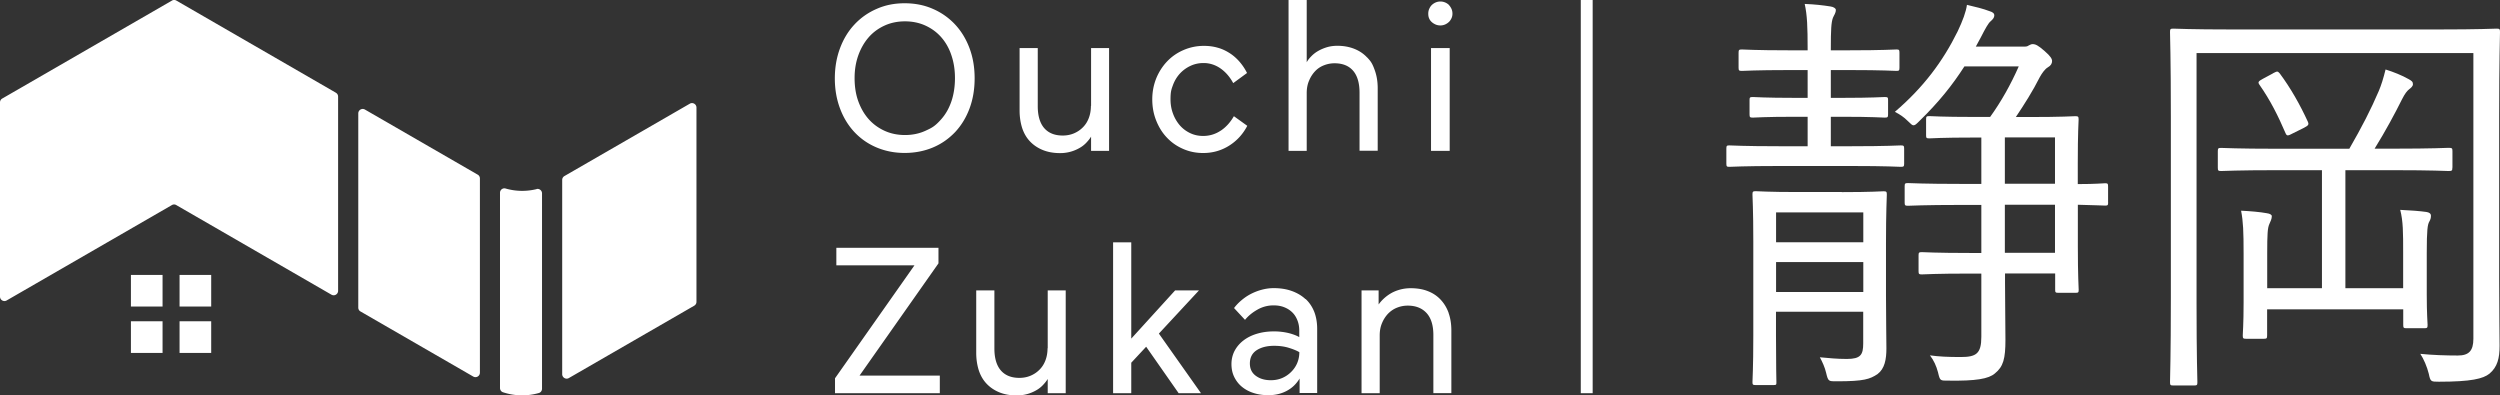
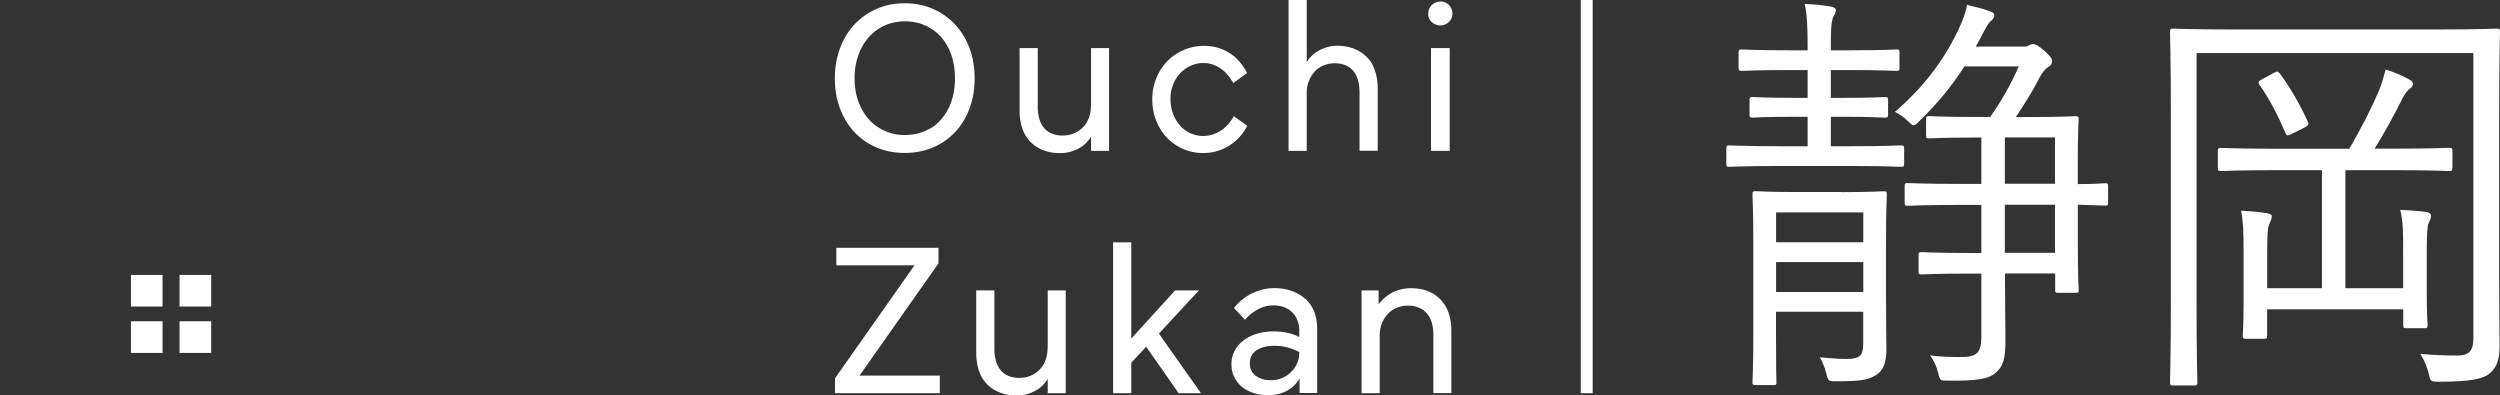
<svg xmlns="http://www.w3.org/2000/svg" id="_レイヤー_2" data-name="レイヤー 2" viewBox="0 0 298.65 47.23">
  <rect x="0" y="0" width="298.65" height="47.23" fill="#333333" stroke="none" />
  <defs>
    <style>.cls-1{fill:#FFFFFF}.cls-2{fill:#FFFFFF}</style>
  </defs>
  <g id="_レイヤー_1-2" data-name="レイヤー 1">
-     <path d="m43.07 37.21 13.46 7.77c.36.21.8-.05.8-.46v-23.2c0-.19-.1-.37-.27-.46L43.6 13.09a.53.53 0 0 0-.8.46v23.2c0 .19.1.37.27.46M40.13 11.08 21.07.07c-.17-.1-.37-.1-.53 0L.27 11.77a.53.53 0 0 0-.27.46v23.2c0 .41.45.67.8.46L20.53 24.5c.17-.1.37-.1.53 0l18.53 10.7c.36.21.8-.05.8-.46v-23.2c0-.19-.1-.37-.27-.46ZM67.16 21.5v23.2c0 .41.45.67.8.46l14.97-8.64c.17-.1.27-.27.27-.46V12.85c0-.41-.45-.67-.8-.46l-14.97 8.64a.53.53 0 0 0-.27.46ZM64.11 22.59c-1.22.3-2.5.28-3.71-.07-.34-.1-.67.16-.67.51v23.32c0 .23.14.44.36.51 1.39.46 2.88.49 4.28.09.23-.06.38-.28.38-.51V23.1c0-.34-.32-.6-.65-.52Z" class="cls-1" />
    <path d="M15.64 32.84h3.78v3.78h-3.78zM21.45 32.84h3.78v3.78h-3.78zM15.64 38.38h3.78v3.78h-3.78zM21.45 38.38h3.78v3.78h-3.78zM112.11 31.46V29.6h-12.2v2.1h9.33l-9.49 13.49v1.78h12.52v-2.1h-9.59zM125.14 41.6c0 .54-.09 1.03-.26 1.47q-.255.66-.72 1.11c-.31.31-.66.54-1.07.71s-.85.25-1.32.25c-.96 0-1.7-.3-2.21-.89s-.77-1.47-.77-2.62v-6.94h-2.17v7.46c0 .77.11 1.47.31 2.1.21.63.52 1.16.94 1.6s.93.78 1.52 1.02 1.28.37 2.07.37a4.6 4.6 0 0 0 2.3-.6c.31-.17.58-.38.81-.62s.43-.48.59-.75v1.7h2.15V34.69h-2.15v6.91ZM143.23 34.69h-2.85l-5.24 5.76v-11.5h-2.17v18.02h2.17v-3.64l1.78-1.91 3.88 5.55h2.67l-5.03-7.12zM155.95 35.73c-.45-.42-1-.74-1.64-.97s-1.36-.34-2.16-.34c-.49 0-.97.07-1.45.2s-.92.31-1.32.52-.77.47-1.11.76-.62.59-.85.9l1.31 1.41c.38-.47.88-.88 1.48-1.22s1.24-.51 1.93-.51c.47 0 .89.07 1.27.22s.69.35.96.61.47.58.62.96.22.78.22 1.22v.78c-.33-.19-.76-.35-1.27-.48a7.4 7.4 0 0 0-1.79-.2c-.73 0-1.41.1-2.03.29s-1.15.46-1.6.81-.79.76-1.04 1.23c-.24.47-.37 1-.37 1.57s.11 1.1.34 1.56.54.86.94 1.18.87.57 1.4.73c.53.17 1.11.25 1.74.25.8 0 1.53-.17 2.17-.51.65-.34 1.16-.83 1.55-1.48v1.73h2.1v-7.67c0-.75-.12-1.43-.35-2.03-.24-.6-.58-1.11-1.03-1.53Zm-.99 7.65c-.17.4-.42.76-.73 1.06-.31.31-.67.55-1.07.72s-.85.26-1.34.26c-.72 0-1.31-.17-1.79-.52q-.72-.525-.72-1.47c0-.72.28-1.25.82-1.6.55-.35 1.24-.52 2.08-.52.65 0 1.23.08 1.75.24s.94.33 1.26.52c0 .47-.09.91-.26 1.31M173.06 37.4c-.22-.62-.54-1.15-.96-1.6q-.63-.675-1.53-1.02c-.6-.24-1.29-.35-2.06-.35-.45 0-.88.06-1.28.17s-.76.26-1.07.44-.59.39-.84.62-.45.46-.63.71v-1.68h-2.04v12.28h2.17v-6.91c0-.54.09-1.03.28-1.47.18-.44.43-.81.73-1.13.31-.31.66-.55 1.07-.71s.83-.24 1.27-.24c.96 0 1.71.3 2.25.89s.81 1.47.81 2.62v6.94h2.15V39.5c0-.79-.11-1.49-.33-2.11ZM114.09 2.92a7.9 7.9 0 0 0-2.65-1.86c-1.02-.45-2.14-.67-3.37-.67s-2.32.22-3.34.67c-1.02.44-1.9 1.06-2.65 1.86s-1.32 1.74-1.73 2.84-.62 2.3-.62 3.61.21 2.49.62 3.59.99 2.04 1.73 2.83c.74.78 1.62 1.4 2.65 1.83s2.13.65 3.34.65 2.34-.22 3.37-.65 1.9-1.05 2.65-1.83c.74-.79 1.32-1.73 1.73-2.83s.61-2.3.61-3.61-.2-2.49-.61-3.59-.99-2.05-1.73-2.84m-.43 9.17q-.42 1.245-1.2 2.13c-.78.885-1.16 1.06-1.9 1.4s-1.56.51-2.45.51-1.71-.17-2.45-.51-1.38-.81-1.9-1.4-.93-1.3-1.23-2.13-.44-1.75-.44-2.76.15-1.88.44-2.71c.3-.83.71-1.55 1.23-2.15s1.16-1.07 1.9-1.41 1.56-.51 2.45-.51 1.71.17 2.45.51 1.38.81 1.9 1.41.93 1.32 1.2 2.15c.28.83.42 1.73.42 2.71s-.14 1.93-.42 2.76M130.32 12.65c0 .54-.09 1.03-.26 1.47q-.255.66-.72 1.11c-.31.31-.66.54-1.07.71s-.85.25-1.32.25c-.96 0-1.7-.3-2.21-.89s-.77-1.47-.77-2.62V5.74h-2.17v7.46c0 .77.11 1.47.31 2.1.21.63.52 1.16.94 1.6s.93.78 1.52 1.02 1.28.37 2.07.37a4.6 4.6 0 0 0 2.3-.6c.31-.17.58-.38.81-.62s.43-.48.59-.75v1.7h2.15V5.74h-2.15v6.91ZM145.82 15.61c-.63.42-1.33.63-2.09.63-.56 0-1.08-.11-1.56-.34q-.72-.345-1.23-.93a4.5 4.5 0 0 1-.81-1.39q-.3-.795-.3-1.71c0-.915.1-1.18.29-1.7s.47-.98.82-1.37c.36-.39.78-.7 1.27-.93s1.01-.34 1.57-.34c.73 0 1.41.22 2.03.65.62.44 1.12 1.02 1.51 1.75l1.65-1.21c-.24-.49-.54-.93-.89-1.34-.35-.4-.74-.75-1.18-1.03s-.91-.51-1.43-.65c-.52-.15-1.06-.22-1.64-.22a6.1 6.1 0 0 0-2.45.5c-.76.33-1.41.78-1.96 1.36s-.98 1.25-1.3 2.03c-.31.78-.47 1.61-.47 2.5s.15 1.73.46 2.51c.31.79.73 1.47 1.27 2.04.54.58 1.18 1.03 1.93 1.36.74.33 1.55.5 2.42.5 1.15 0 2.19-.3 3.12-.89s1.64-1.38 2.15-2.36l-1.6-1.15c-.42.73-.94 1.31-1.57 1.73ZM163.31 6.86c-.41-.44-.91-.78-1.51-1.02s-1.27-.37-2.04-.37c-.45 0-.87.06-1.24.17s-.72.26-1.02.43c-.31.17-.58.38-.82.62s-.44.48-.58.75V0h-2.17v18.02h2.17v-6.91c0-.54.09-1.03.28-1.47.18-.44.42-.81.72-1.13s.65-.55 1.06-.71.83-.24 1.27-.24c.96 0 1.7.3 2.21.89s.77 1.47.77 2.62v6.94h2.17v-7.46q0-1.155-.33-2.1c-.33-.945-.53-1.16-.94-1.6ZM170.95 5.74h2.23v12.28h-2.23zM173.1.6a1.48 1.48 0 0 0-1.03-.42c-.21 0-.4.04-.58.12s-.32.18-.45.3q-.18.18-.3.45c-.08.17-.12.37-.12.58s.03.4.1.56c.07.17.17.31.3.43s.28.22.46.3.37.12.58.12.4-.04.58-.12.32-.18.45-.3.22-.27.3-.43c.08-.17.12-.35.12-.56s-.04-.4-.12-.58q-.12-.255-.3-.45Z" class="cls-1" />
    <path d="M227.47 19.53c0 .35-.05.4-.4.4-.25 0-1.61-.1-5.94-.1h-8.56c-4.28 0-5.74.1-5.99.1-.3 0-.35-.05-.35-.4v-1.76c0-.35.05-.4.35-.4.25 0 1.71.1 5.99.1h3.37v-3.52h-1.51c-3.62 0-4.78.1-5.03.1-.35 0-.4-.05-.4-.4v-1.71c0-.3.05-.35.4-.35.25 0 1.41.1 5.03.1h1.51V8.37h-2.21c-4.08 0-5.34.1-5.64.1-.35 0-.4-.05-.4-.4V6.31c0-.35.05-.4.4-.4.3 0 1.56.1 5.64.1h2.21v-.15c0-2.67-.05-4.03-.35-5.39 1.21.05 2.11.15 3.07.3.4.05.65.25.65.4 0 .4-.2.6-.35.96-.2.55-.25 1.41-.25 3.73v.15h2.21c4.08 0 5.34-.1 5.64-.1s.35.05.35.4v1.76c0 .35-.05.4-.35.4s-1.56-.1-5.64-.1h-2.21v3.32h1.36c3.67 0 4.78-.1 5.08-.1.35 0 .4.05.4.35v1.71c0 .35-.05.4-.4.4-.3 0-1.41-.1-5.08-.1h-1.36v3.52h2.42c4.33 0 5.69-.1 5.94-.1.35 0 .4.05.4.4zm-7.45 3.42c3.57 0 4.73-.1 4.98-.1.35 0 .4.05.4.4 0 .25-.1 2.01-.1 5.89v6.14c0 2.57.05 5.29.05 6.34 0 1.31-.2 2.42-1.06 3.07-.91.6-1.61.86-4.83.86-1.01 0-1.06.05-1.31-1.01-.15-.65-.45-1.31-.75-1.86 1.11.1 2.01.2 3.22.2 1.66 0 1.96-.5 1.96-1.86v-3.78h-10.42v2.77c0 3.78.05 5.39.05 5.64 0 .3 0 .35-.35.35h-2.11c-.35 0-.4-.05-.4-.35s.1-1.66.1-5.54V28.88c0-3.88-.1-5.34-.1-5.64 0-.35.05-.4.4-.4.3 0 1.46.1 4.98.1h5.29Zm2.57 2.42h-10.42v3.57h10.42zm0 5.94h-10.42v3.57h10.42zm29.25-7.15c0 .35-.05.4-.35.4-.2 0-1.11-.05-3.27-.1v4.93c0 3.67.1 4.93.1 5.24s-.05.35-.4.35h-2.01c-.35 0-.4-.05-.4-.35v-1.96h-5.99v1.06c0 2.16.05 5.08.05 6.85 0 2.27-.25 3.22-1.26 4.03-.75.65-2.27.91-5.54.86-1.01 0-1.01.05-1.26-1.01-.2-.75-.5-1.41-.96-2.01 1.06.15 2.16.2 3.67.2 1.86 0 2.47-.4 2.47-2.42v-7.55h-1.26c-4.23 0-5.59.1-5.84.1-.35 0-.4-.05-.4-.4v-1.86c0-.35.05-.4.4-.4.25 0 1.61.1 5.84.1h1.26v-5.74h-2.32c-4.63 0-6.19.1-6.44.1-.35 0-.4-.05-.4-.4v-1.91c0-.35.05-.4.4-.4.25 0 1.81.1 6.44.1h2.32v-5.54h-.81c-3.98 0-5.13.1-5.39.1-.35 0-.4-.05-.4-.35v-1.91c0-.35.05-.4.4-.4.25 0 1.41.1 5.39.1h1.86c1.31-1.81 2.47-3.88 3.42-6.04h-6.49c-1.46 2.27-3.07 4.28-5.39 6.54-.35.35-.5.5-.7.5-.15 0-.3-.15-.66-.5-.5-.5-.96-.8-1.56-1.11 3.42-2.92 5.74-6.04 7.5-9.61.6-1.26 1.01-2.37 1.11-3.17 1.06.25 1.91.45 2.72.76.35.1.55.25.55.5s-.15.45-.45.71c-.25.2-.6.81-1.16 1.91l-.6 1.11h5.69c.5 0 .45-.05.65-.15s.3-.15.45-.15c.35 0 .65.15 1.41.81.75.65.91.96.91 1.21 0 .3-.15.55-.5.75s-.71.71-.96 1.16c-.86 1.71-1.86 3.27-2.87 4.78h1.56c3.98 0 5.29-.1 5.54-.1.35 0 .4.05.4.4 0 .25-.1 1.51-.1 5.24v2.47c2.16 0 3.07-.1 3.27-.1.3 0 .35.05.35.4v1.91Zm-6.35-7.75h-5.99v5.54h5.99zm0 8.05h-5.99v5.74h5.99zM291.2 3.52c5.03 0 6.75-.1 7.05-.1.35 0 .4.05.4.4 0 .25-.1 3.42-.1 10.22v19.23c0 4.03.05 6.44.05 8.05 0 1.46-.25 2.52-1.21 3.32-.75.6-2.16.96-6.04.96-.96 0-1.01 0-1.21-.96-.2-.81-.6-1.76-1.01-2.37 1.46.15 3.07.2 4.48.2 1.31 0 1.86-.55 1.86-2.01V6.34H262.4v29.95c0 6.29.1 9.11.1 9.36 0 .35-.05.4-.4.4h-2.47c-.35 0-.4-.05-.4-.4 0-.3.1-3.17.1-10.07V13.99c0-6.95-.1-9.92-.1-10.17 0-.35.05-.4.4-.4.3 0 2.01.1 7.05.1h24.51Zm1.76 16.51c0 .35-.05.4-.45.4-.25 0-1.86-.1-6.64-.1h-5.69v14.1h6.9v-4.28c0-2.37 0-3.72-.35-5.08 1.21.05 2.42.15 3.12.25.35.05.55.2.55.45s-.05.45-.2.71c-.2.35-.3.96-.3 3.73v4.98c0 2.37.1 3.37.1 3.62 0 .35-.05.4-.4.4h-2.11c-.35 0-.4-.05-.4-.4v-1.86h-16.26v3.12c0 .35-.05.4-.4.4h-2.11c-.35 0-.4-.05-.4-.4 0-.3.1-1.31.1-3.93V30.3c0-2.67-.05-3.83-.3-5.13 1.06.05 2.26.15 3.07.3.4.05.6.2.6.35 0 .35-.15.6-.3.96-.2.45-.25 1.16-.25 3.52v4.13h6.54v-14.1h-5.29c-4.88 0-6.44.1-6.75.1-.35 0-.4-.05-.4-.4v-1.96c0-.35.05-.4.4-.4.3 0 1.86.1 6.75.1h8.56c1.51-2.62 2.57-4.68 3.52-6.9.3-.71.55-1.51.81-2.57.96.3 1.96.7 2.77 1.16.35.2.5.3.5.6 0 .25-.25.45-.45.6-.25.2-.5.5-.86 1.21-.8 1.61-1.96 3.78-3.27 5.89h2.21c4.78 0 6.39-.1 6.64-.1.4 0 .45.05.45.4v1.96ZM271.52 8.76c.5-.25.55-.3.81 0 1.31 1.76 2.42 3.72 3.37 5.79.15.35.05.45-.55.76l-1.21.6c-.65.35-.75.35-.91 0-.86-2.01-1.81-3.93-3.12-5.79-.2-.3-.15-.4.4-.7l1.21-.65ZM188.84 0h1.42v46.97h-1.42z" class="cls-2" />
  </g>
</svg>